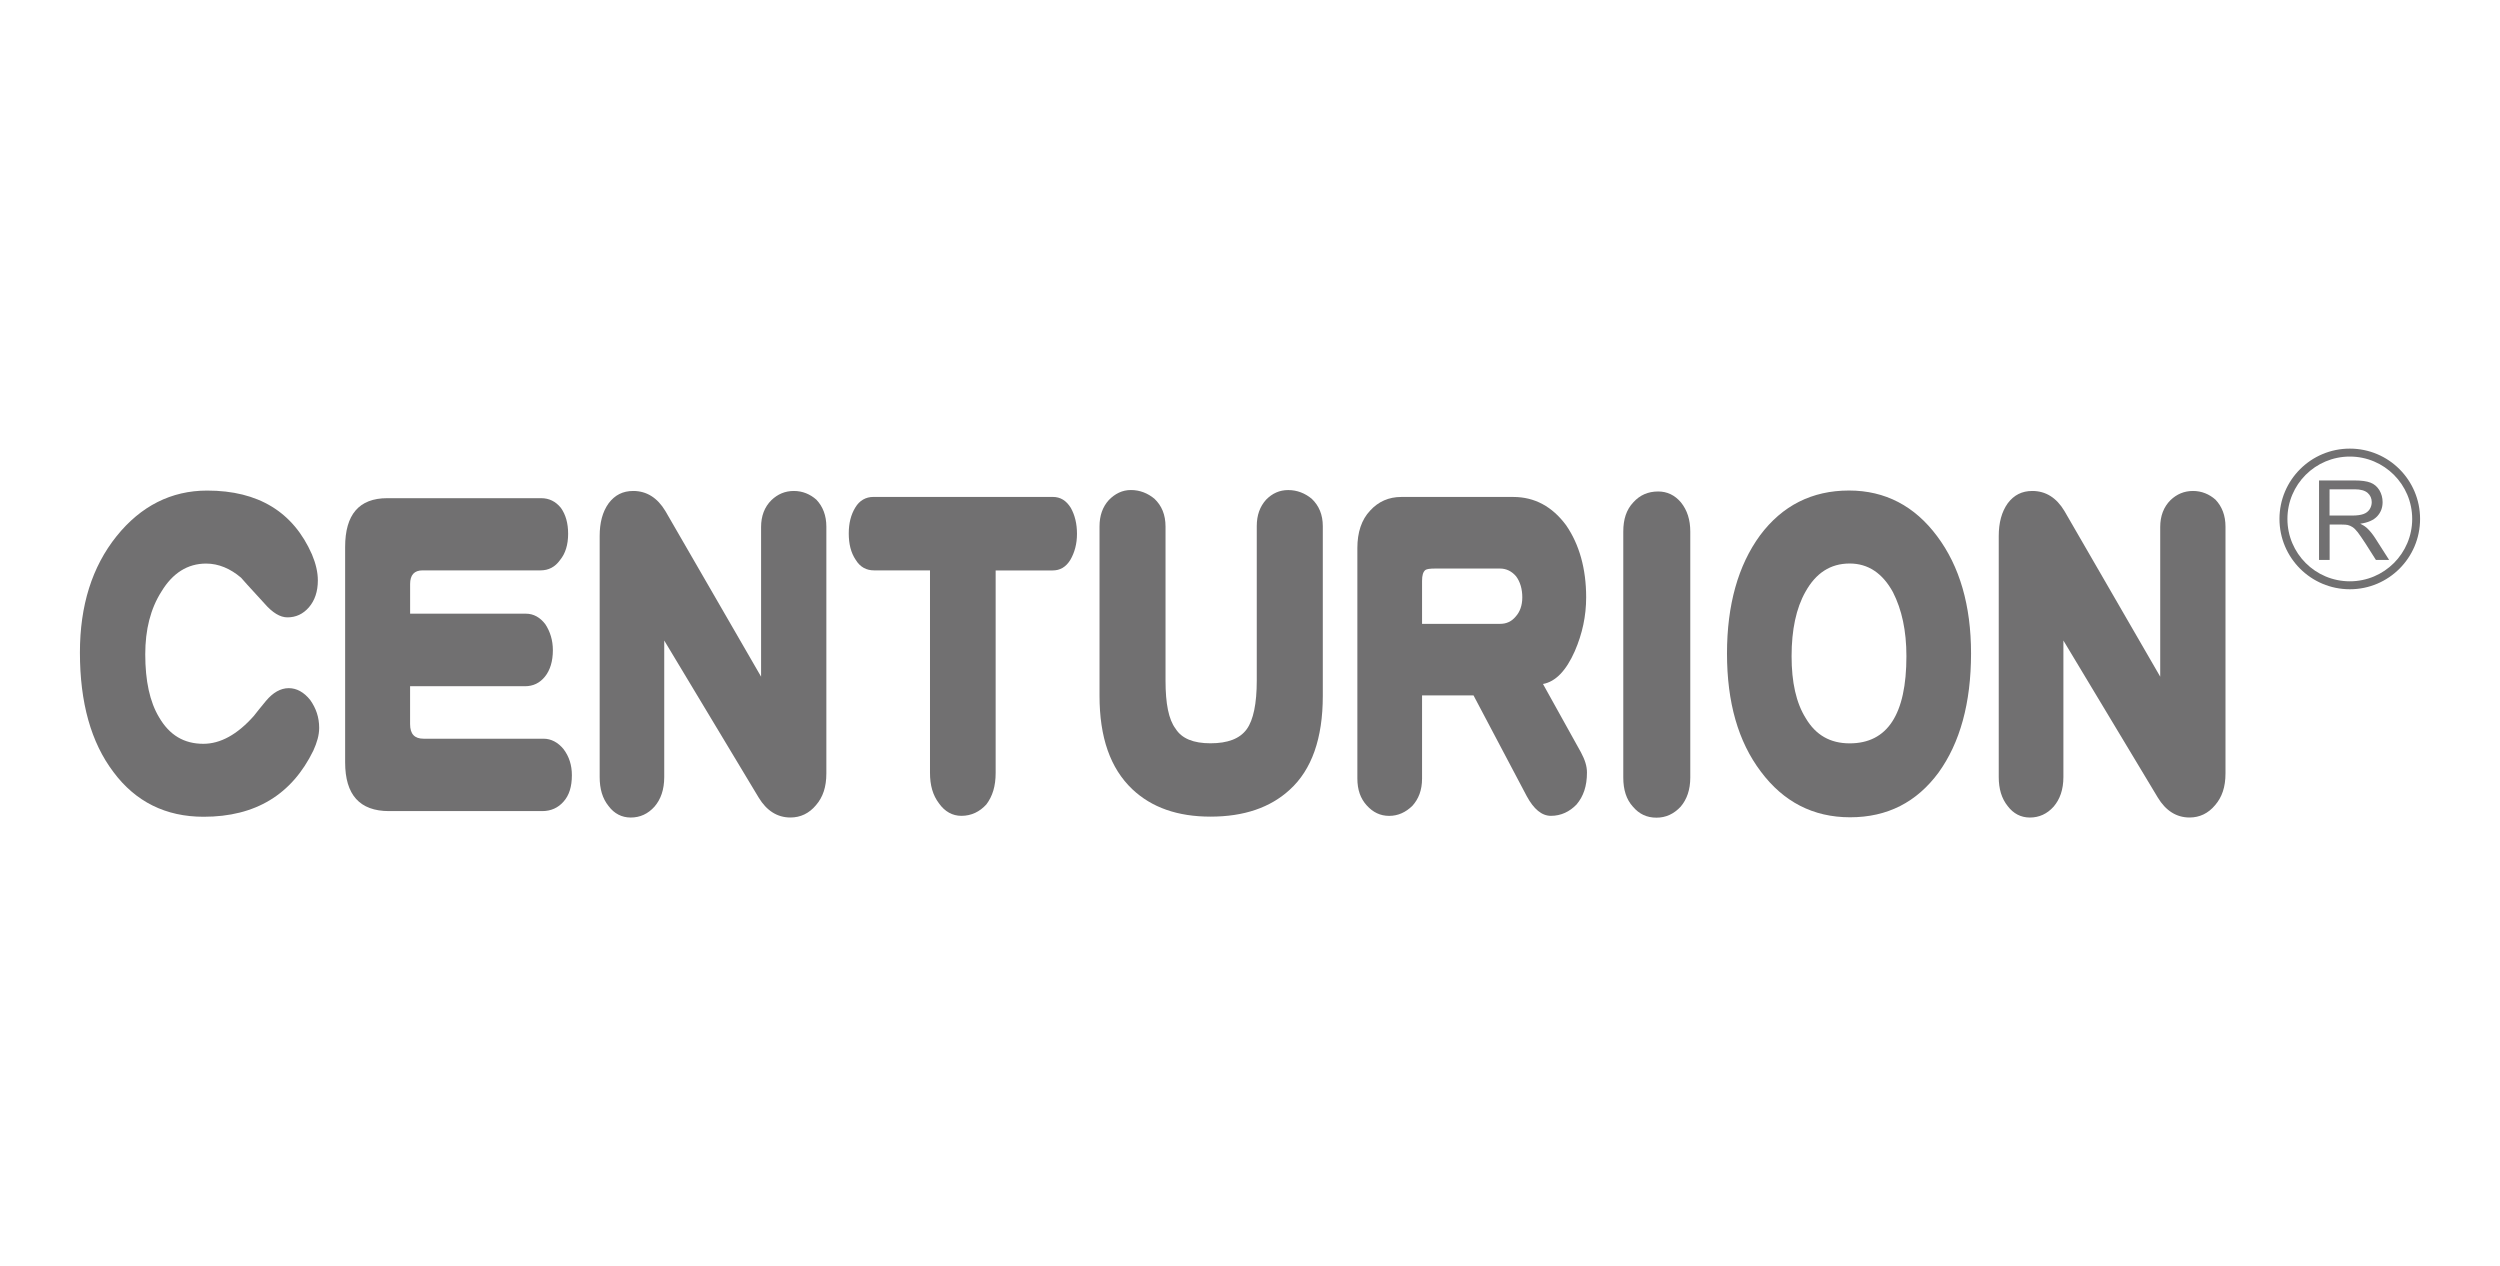
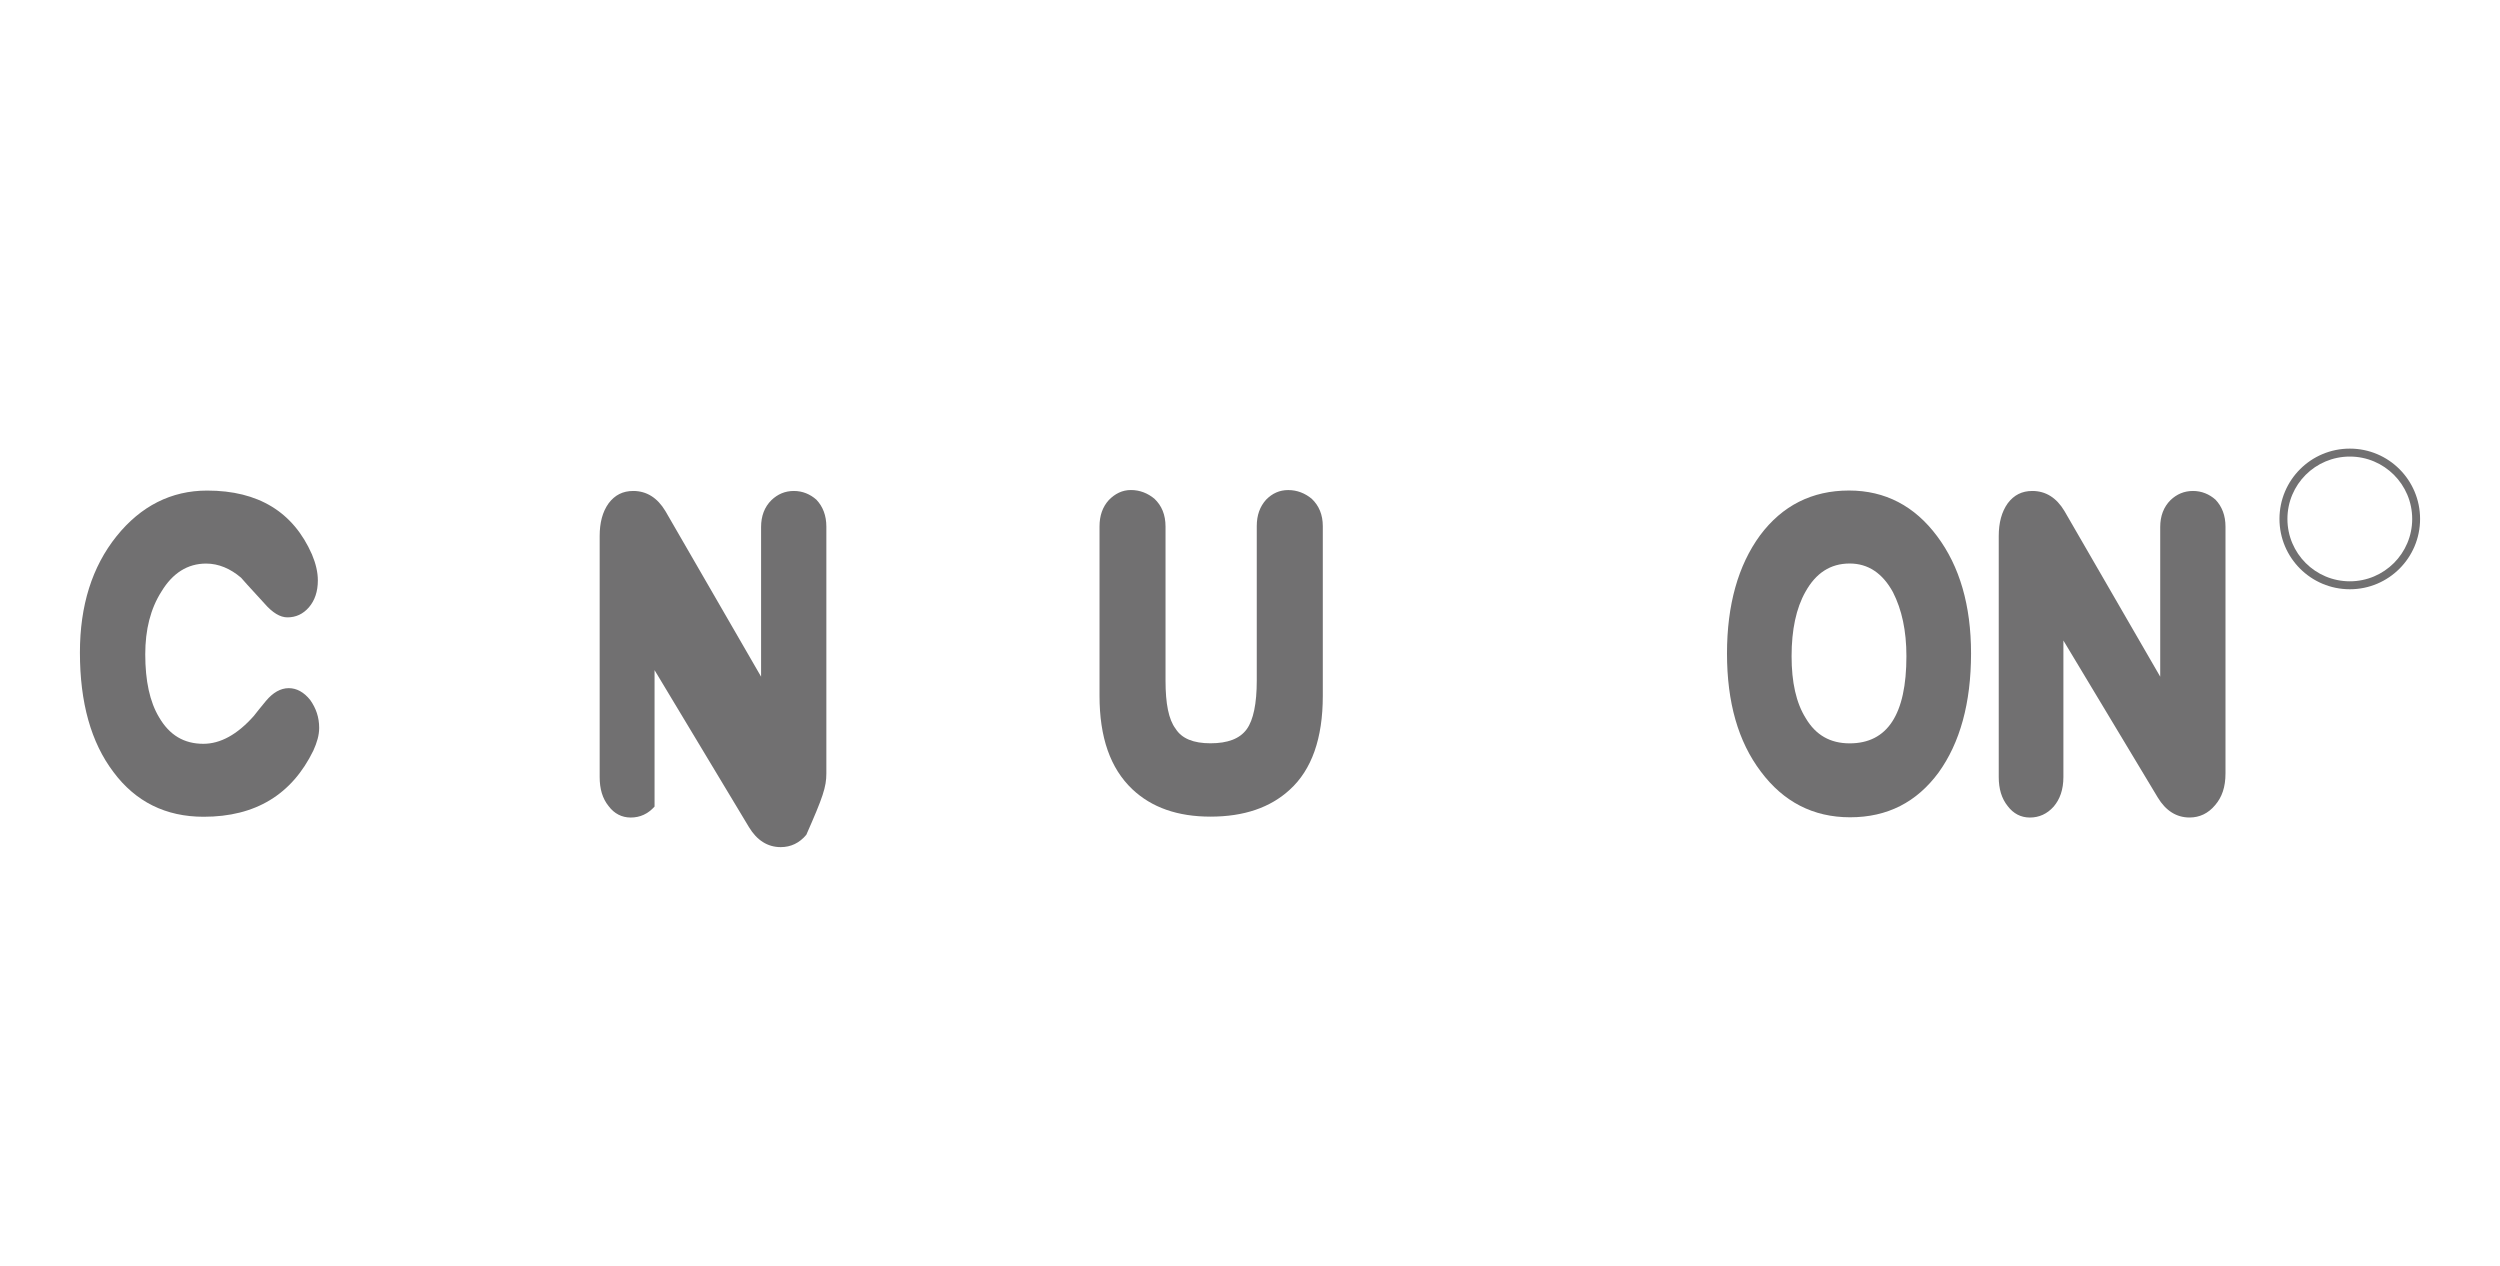
<svg xmlns="http://www.w3.org/2000/svg" version="1.1" id="圖層_1" x="0px" y="0px" width="77.984px" height="39.5px" viewBox="0 0 77.984 39.5" enable-background="new 0 0 77.984 39.5" xml:space="preserve">
  <g>
    <g>
      <path fill="#717071" d="M9.956,22.704c0-0.328-0.097-0.611-0.28-0.869c-0.193-0.242-0.421-0.369-0.668-0.369    c-0.259,0-0.496,0.141-0.712,0.398c-0.174,0.213-0.303,0.369-0.378,0.469c-0.518,0.584-1.046,0.869-1.574,0.869    c-0.604,0-1.057-0.27-1.381-0.826c-0.291-0.482-0.432-1.139-0.432-1.965c0-0.768,0.162-1.422,0.508-1.963    c0.345-0.568,0.809-0.868,1.391-0.868c0.389,0,0.756,0.157,1.089,0.44c0.013,0.015,0.248,0.285,0.725,0.799    c0.258,0.298,0.496,0.439,0.722,0.439c0.259,0,0.485-0.1,0.669-0.312c0.185-0.213,0.28-0.498,0.28-0.84    c0-0.256-0.064-0.526-0.184-0.812c-0.582-1.323-1.672-1.991-3.269-1.991c-1.121,0-2.07,0.483-2.825,1.422    c-0.766,0.955-1.144,2.164-1.144,3.629c0,1.566,0.346,2.805,1.046,3.729c0.69,0.926,1.629,1.395,2.815,1.395    c1.616,0,2.75-0.693,3.419-2.061C9.89,23.159,9.956,22.932,9.956,22.704z" />
-       <path fill="#717071" d="M17.839,24.182c0-0.312-0.085-0.582-0.258-0.811c-0.172-0.213-0.389-0.328-0.626-0.328h-3.742    c-0.279,0-0.421-0.143-0.421-0.455v-1.182h3.581c0.259,0,0.464-0.1,0.625-0.299c0.162-0.199,0.248-0.482,0.248-0.824    c0-0.314-0.086-0.584-0.236-0.812c-0.162-0.213-0.367-0.328-0.604-0.328h-3.613v-0.924c0-0.285,0.13-0.427,0.389-0.427h3.679    c0.247,0,0.453-0.101,0.613-0.328c0.162-0.198,0.248-0.47,0.248-0.812c0-0.327-0.074-0.598-0.227-0.811    c-0.161-0.199-0.366-0.301-0.614-0.301h-4.8c-0.884,0-1.315,0.514-1.315,1.523v6.717c0,1.012,0.453,1.521,1.369,1.521h4.778    c0.271,0,0.497-0.1,0.669-0.299C17.754,24.809,17.839,24.54,17.839,24.182z" />
-       <path fill="#717071" d="M25.777,24.125v-7.699c0-0.342-0.107-0.625-0.312-0.84c-0.194-0.171-0.431-0.271-0.701-0.271    c-0.279,0-0.506,0.101-0.699,0.285c-0.217,0.213-0.324,0.498-0.324,0.84v4.668l-2.986-5.168c-0.248-0.412-0.583-0.625-1.003-0.625    c-0.324,0-0.572,0.127-0.766,0.384c-0.195,0.271-0.28,0.612-0.28,1.024v7.516c0,0.367,0.085,0.668,0.28,0.908    c0.172,0.23,0.408,0.355,0.688,0.355c0.291,0,0.539-0.113,0.744-0.342c0.194-0.227,0.302-0.525,0.302-0.924v-4.256l2.944,4.896    c0.248,0.412,0.583,0.625,0.992,0.625c0.312,0,0.583-0.127,0.798-0.385C25.669,24.866,25.777,24.553,25.777,24.125z" />
-       <path fill="#717071" d="M33.595,16.653c0-0.311-0.064-0.582-0.193-0.811c-0.141-0.228-0.323-0.341-0.562-0.341h-5.597    c-0.236,0-0.433,0.113-0.561,0.327c-0.141,0.229-0.206,0.497-0.206,0.811c0,0.328,0.065,0.599,0.217,0.825    c0.14,0.228,0.335,0.328,0.571,0.328h1.746v6.317c0,0.387,0.087,0.697,0.282,0.953c0.182,0.256,0.419,0.387,0.699,0.387    c0.312,0,0.572-0.131,0.776-0.355c0.194-0.256,0.291-0.57,0.291-0.982v-6.318h1.779c0.228,0,0.41-0.102,0.55-0.328    C33.52,17.238,33.595,16.967,33.595,16.653z" />
+       <path fill="#717071" d="M25.777,24.125v-7.699c0-0.342-0.107-0.625-0.312-0.84c-0.194-0.171-0.431-0.271-0.701-0.271    c-0.279,0-0.506,0.101-0.699,0.285c-0.217,0.213-0.324,0.498-0.324,0.84v4.668l-2.986-5.168c-0.248-0.412-0.583-0.625-1.003-0.625    c-0.324,0-0.572,0.127-0.766,0.384c-0.195,0.271-0.28,0.612-0.28,1.024v7.516c0,0.367,0.085,0.668,0.28,0.908    c0.172,0.23,0.408,0.355,0.688,0.355c0.291,0,0.539-0.113,0.744-0.342v-4.256l2.944,4.896    c0.248,0.412,0.583,0.625,0.992,0.625c0.312,0,0.583-0.127,0.798-0.385C25.669,24.866,25.777,24.553,25.777,24.125z" />
      <path fill="#717071" d="M41.263,21.708v-5.296c0-0.354-0.119-0.64-0.346-0.854c-0.205-0.17-0.453-0.271-0.732-0.271    c-0.271,0-0.496,0.101-0.691,0.3c-0.193,0.215-0.291,0.482-0.291,0.824v4.824c0,0.713-0.107,1.227-0.312,1.51    c-0.216,0.299-0.593,0.441-1.132,0.441c-0.528,0-0.896-0.145-1.09-0.457c-0.215-0.285-0.312-0.781-0.312-1.494v-4.809    c0-0.369-0.119-0.654-0.347-0.869c-0.205-0.17-0.453-0.271-0.732-0.271c-0.271,0-0.496,0.114-0.69,0.313    c-0.193,0.213-0.29,0.483-0.29,0.826v5.279c0,1.295,0.334,2.262,1.024,2.916c0.604,0.57,1.413,0.854,2.438,0.854    c1.045,0,1.866-0.283,2.47-0.838C40.919,24.012,41.263,23.03,41.263,21.708z" />
-       <path fill="#717071" d="M49.503,24.096c0-0.199-0.064-0.396-0.186-0.625l-1.186-2.135c0.389-0.07,0.723-0.412,0.992-1.023    c0.236-0.543,0.355-1.096,0.355-1.68c0-0.896-0.215-1.652-0.625-2.248c-0.432-0.584-0.982-0.883-1.65-0.883H43.71    c-0.389,0-0.713,0.143-0.971,0.426c-0.27,0.284-0.398,0.684-0.398,1.168v7.186c0,0.357,0.098,0.627,0.291,0.84    c0.193,0.215,0.422,0.328,0.701,0.328s0.518-0.113,0.723-0.312c0.193-0.215,0.303-0.484,0.303-0.854v-2.592h1.605l1.662,3.146    c0.215,0.396,0.463,0.611,0.754,0.611c0.312,0,0.582-0.129,0.799-0.355C49.394,24.838,49.503,24.524,49.503,24.096z     M47.486,18.633c0,0.256-0.076,0.455-0.205,0.598c-0.129,0.156-0.291,0.229-0.484,0.229h-2.438v-1.34    c0-0.171,0.031-0.284,0.107-0.342c0.043-0.028,0.141-0.043,0.301-0.043h2.027c0.195,0,0.365,0.086,0.498,0.242    C47.421,18.149,47.486,18.376,47.486,18.633z" />
-       <path fill="#717071" d="M52.726,24.254v-7.671c0-0.371-0.096-0.669-0.291-0.911c-0.193-0.229-0.432-0.341-0.711-0.341    c-0.314,0-0.572,0.112-0.777,0.341c-0.215,0.229-0.311,0.526-0.311,0.911v7.671c0,0.385,0.096,0.684,0.301,0.91    c0.195,0.229,0.432,0.342,0.734,0.342c0.291,0,0.539-0.113,0.754-0.342C52.618,24.938,52.726,24.639,52.726,24.254z" />
      <path fill="#717071" d="M61.484,20.381c0-1.494-0.355-2.717-1.059-3.656c-0.699-0.938-1.615-1.424-2.748-1.424    c-1.154,0-2.082,0.471-2.773,1.396c-0.688,0.938-1.033,2.179-1.033,3.685c0,1.525,0.346,2.748,1.057,3.688    c0.701,0.939,1.629,1.424,2.783,1.424c1.164,0,2.078-0.471,2.76-1.396C61.138,23.172,61.484,21.934,61.484,20.381z M59.468,20.469    c0,1.82-0.594,2.719-1.77,2.719c-0.604,0-1.057-0.256-1.369-0.783c-0.303-0.484-0.443-1.125-0.443-1.936    c0-0.826,0.143-1.496,0.432-2.008c0.324-0.583,0.777-0.883,1.381-0.883c0.572,0,1.025,0.3,1.35,0.896    C59.325,19.018,59.468,19.671,59.468,20.469z" />
      <path fill="#717071" d="M69.421,24.125v-7.699c0-0.342-0.107-0.625-0.312-0.84c-0.193-0.171-0.432-0.271-0.701-0.271    c-0.279,0-0.508,0.101-0.701,0.285c-0.215,0.213-0.322,0.498-0.322,0.84v4.668l-2.988-5.168c-0.246-0.412-0.582-0.625-1.002-0.625    c-0.324,0-0.572,0.127-0.766,0.384c-0.193,0.271-0.281,0.612-0.281,1.024v7.516c0,0.367,0.088,0.668,0.281,0.908    c0.174,0.23,0.408,0.355,0.689,0.355c0.291,0,0.539-0.113,0.744-0.342c0.193-0.227,0.303-0.525,0.303-0.924v-4.256l2.943,4.896    c0.248,0.412,0.582,0.625,0.992,0.625c0.312,0,0.582-0.127,0.797-0.385C69.312,24.866,69.421,24.553,69.421,24.125z" />
    </g>
    <g>
-       <path fill="#717071" d="M72.339,17.467v-2.48h1.1c0.221,0,0.389,0.023,0.504,0.068c0.115,0.043,0.207,0.123,0.277,0.233    c0.066,0.112,0.102,0.237,0.102,0.375c0,0.177-0.057,0.323-0.17,0.444c-0.115,0.121-0.291,0.197-0.527,0.229    c0.086,0.043,0.152,0.084,0.197,0.125c0.096,0.087,0.186,0.197,0.271,0.329l0.432,0.676h-0.412l-0.328-0.517    c-0.096-0.147-0.176-0.263-0.236-0.343c-0.062-0.08-0.117-0.133-0.168-0.166c-0.049-0.03-0.098-0.053-0.148-0.064    c-0.037-0.008-0.098-0.013-0.182-0.013h-0.381v1.103H72.339z M72.667,16.082h0.705c0.15,0,0.268-0.017,0.352-0.047    c0.086-0.03,0.148-0.081,0.193-0.147c0.043-0.068,0.066-0.145,0.066-0.224c0-0.118-0.043-0.214-0.129-0.29    c-0.086-0.074-0.221-0.111-0.402-0.111h-0.785V16.082z" />
      <path fill="#717071" d="M71.353,16.188c0,1.074,0.871,1.945,1.947,1.945c1.072,0,1.945-0.871,1.945-1.945    c0-1.076-0.873-1.946-1.945-1.946C72.224,14.242,71.353,15.112,71.353,16.188z M71.105,16.188c0-1.213,0.982-2.194,2.195-2.194    c1.211,0,2.191,0.981,2.191,2.194c0,1.211-0.98,2.193-2.191,2.193C72.087,18.381,71.105,17.399,71.105,16.188z" />
    </g>
  </g>
</svg>